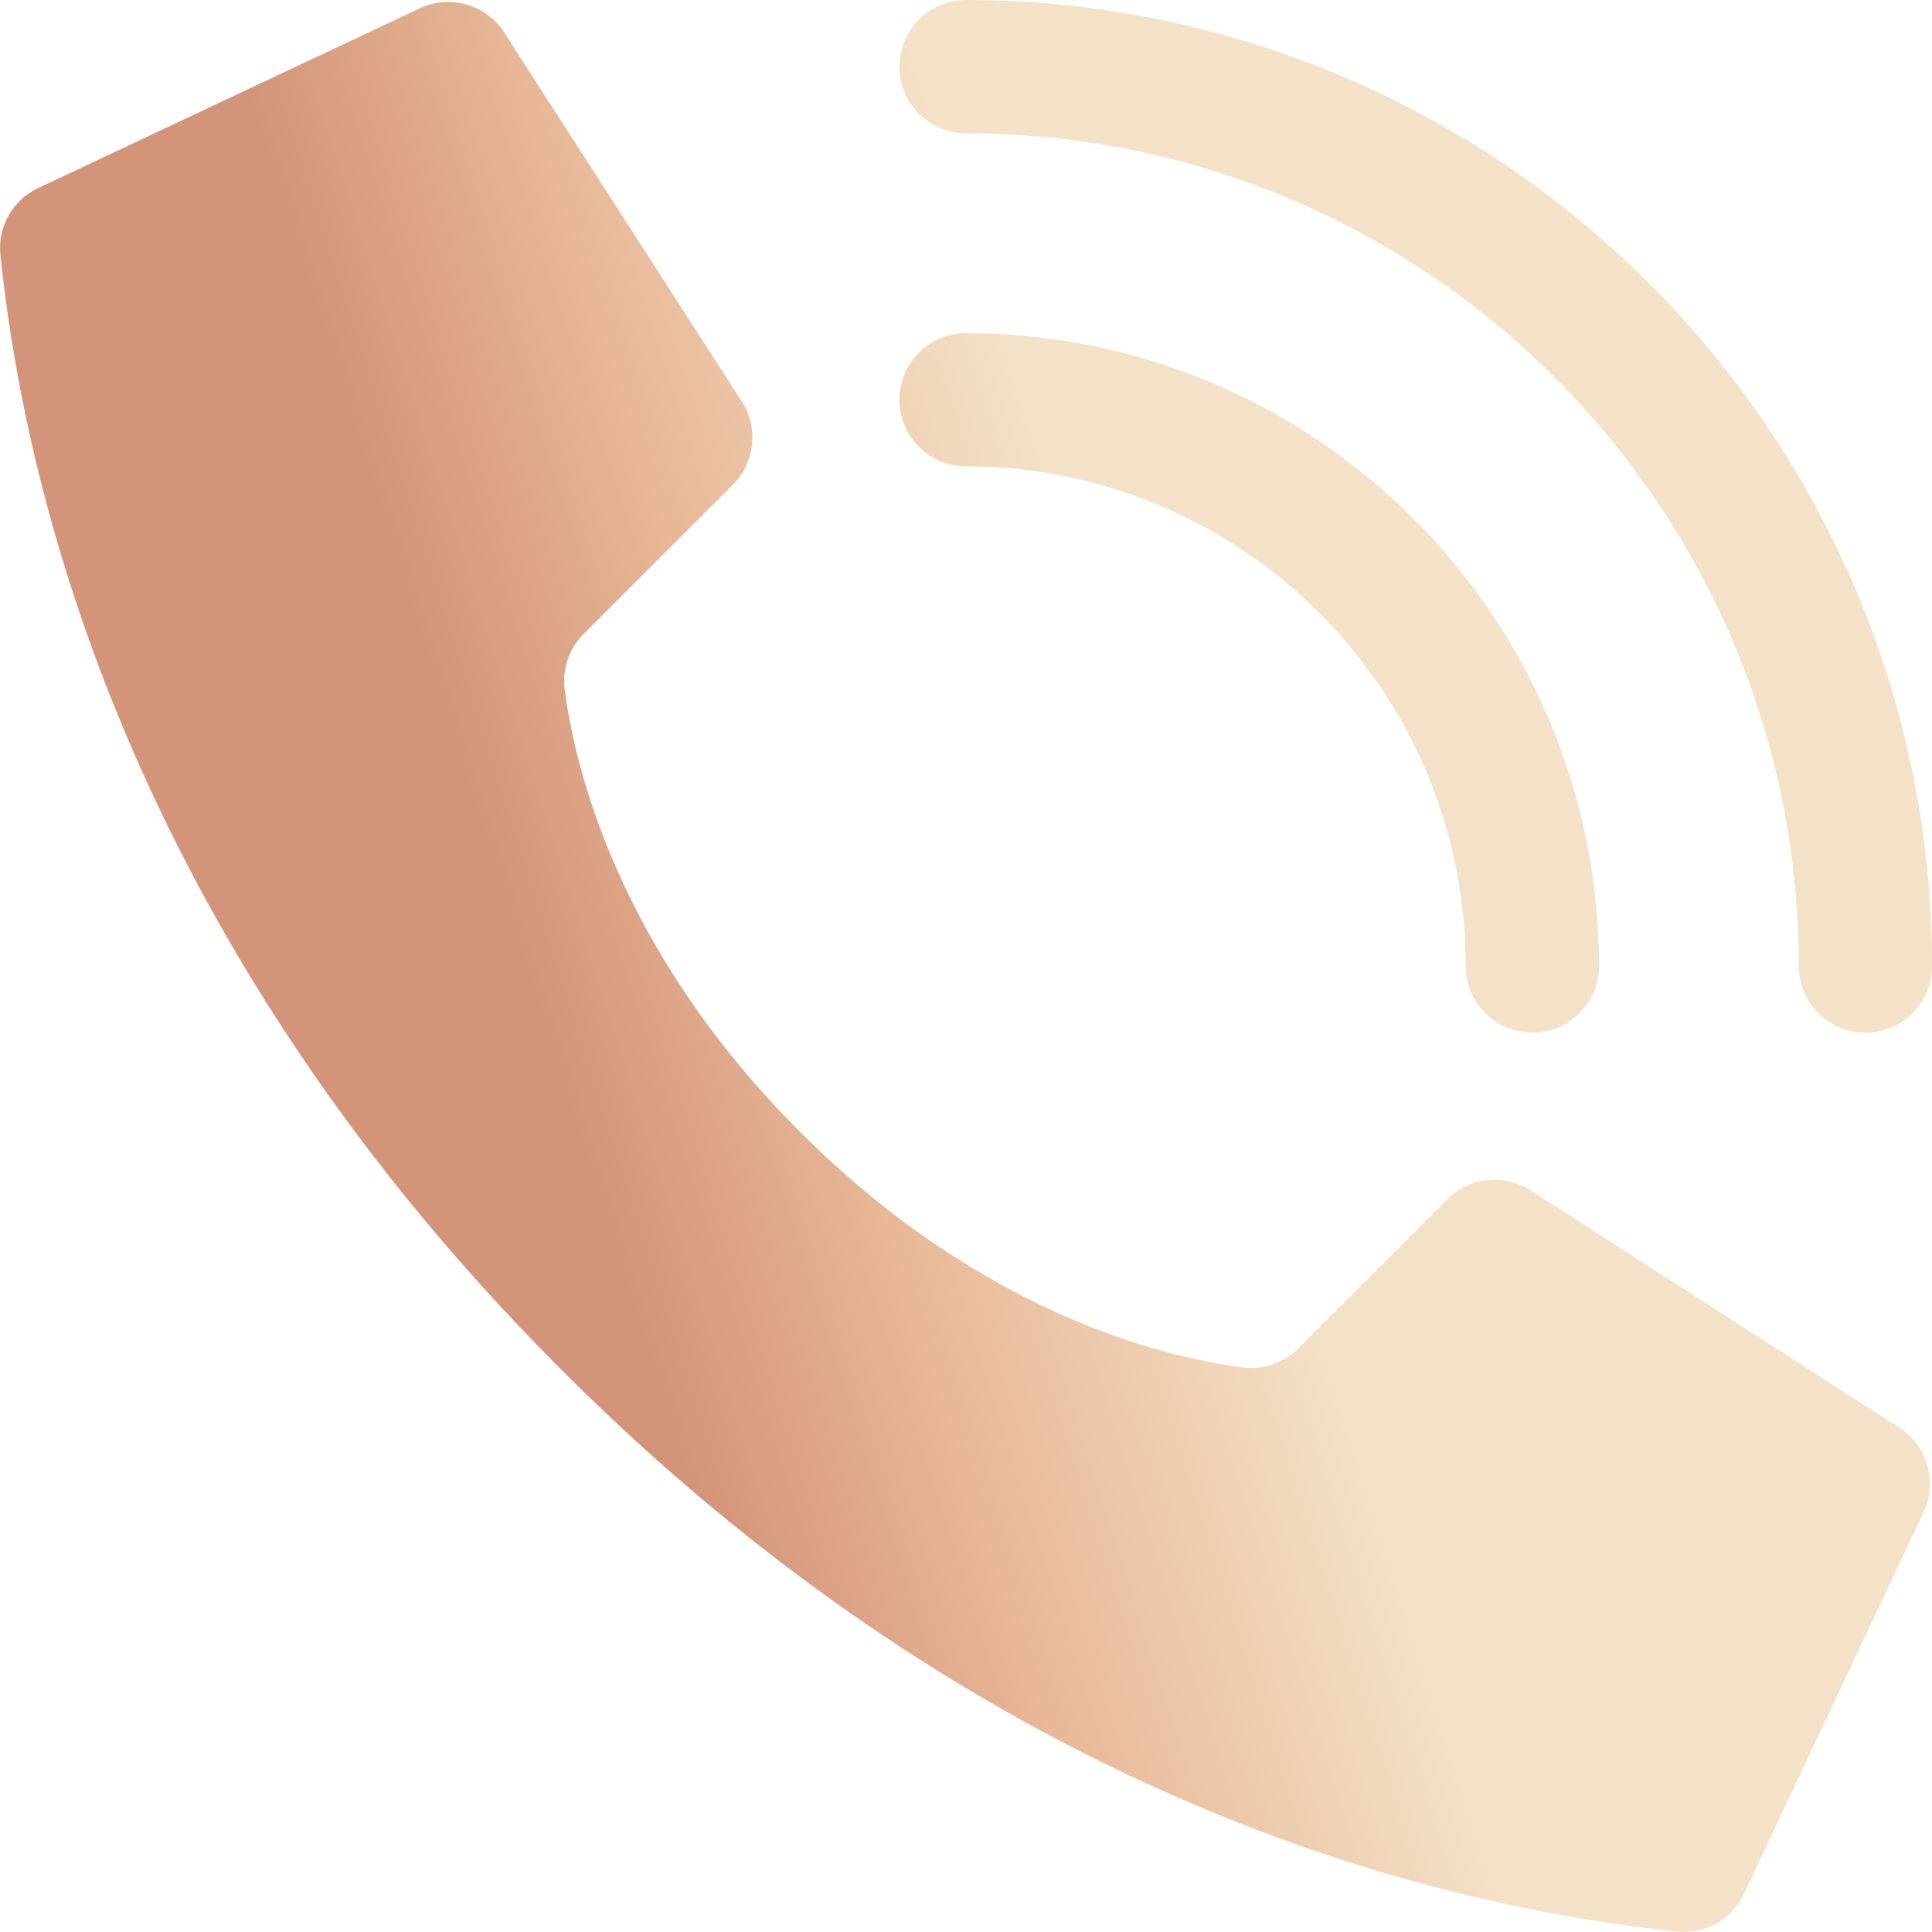
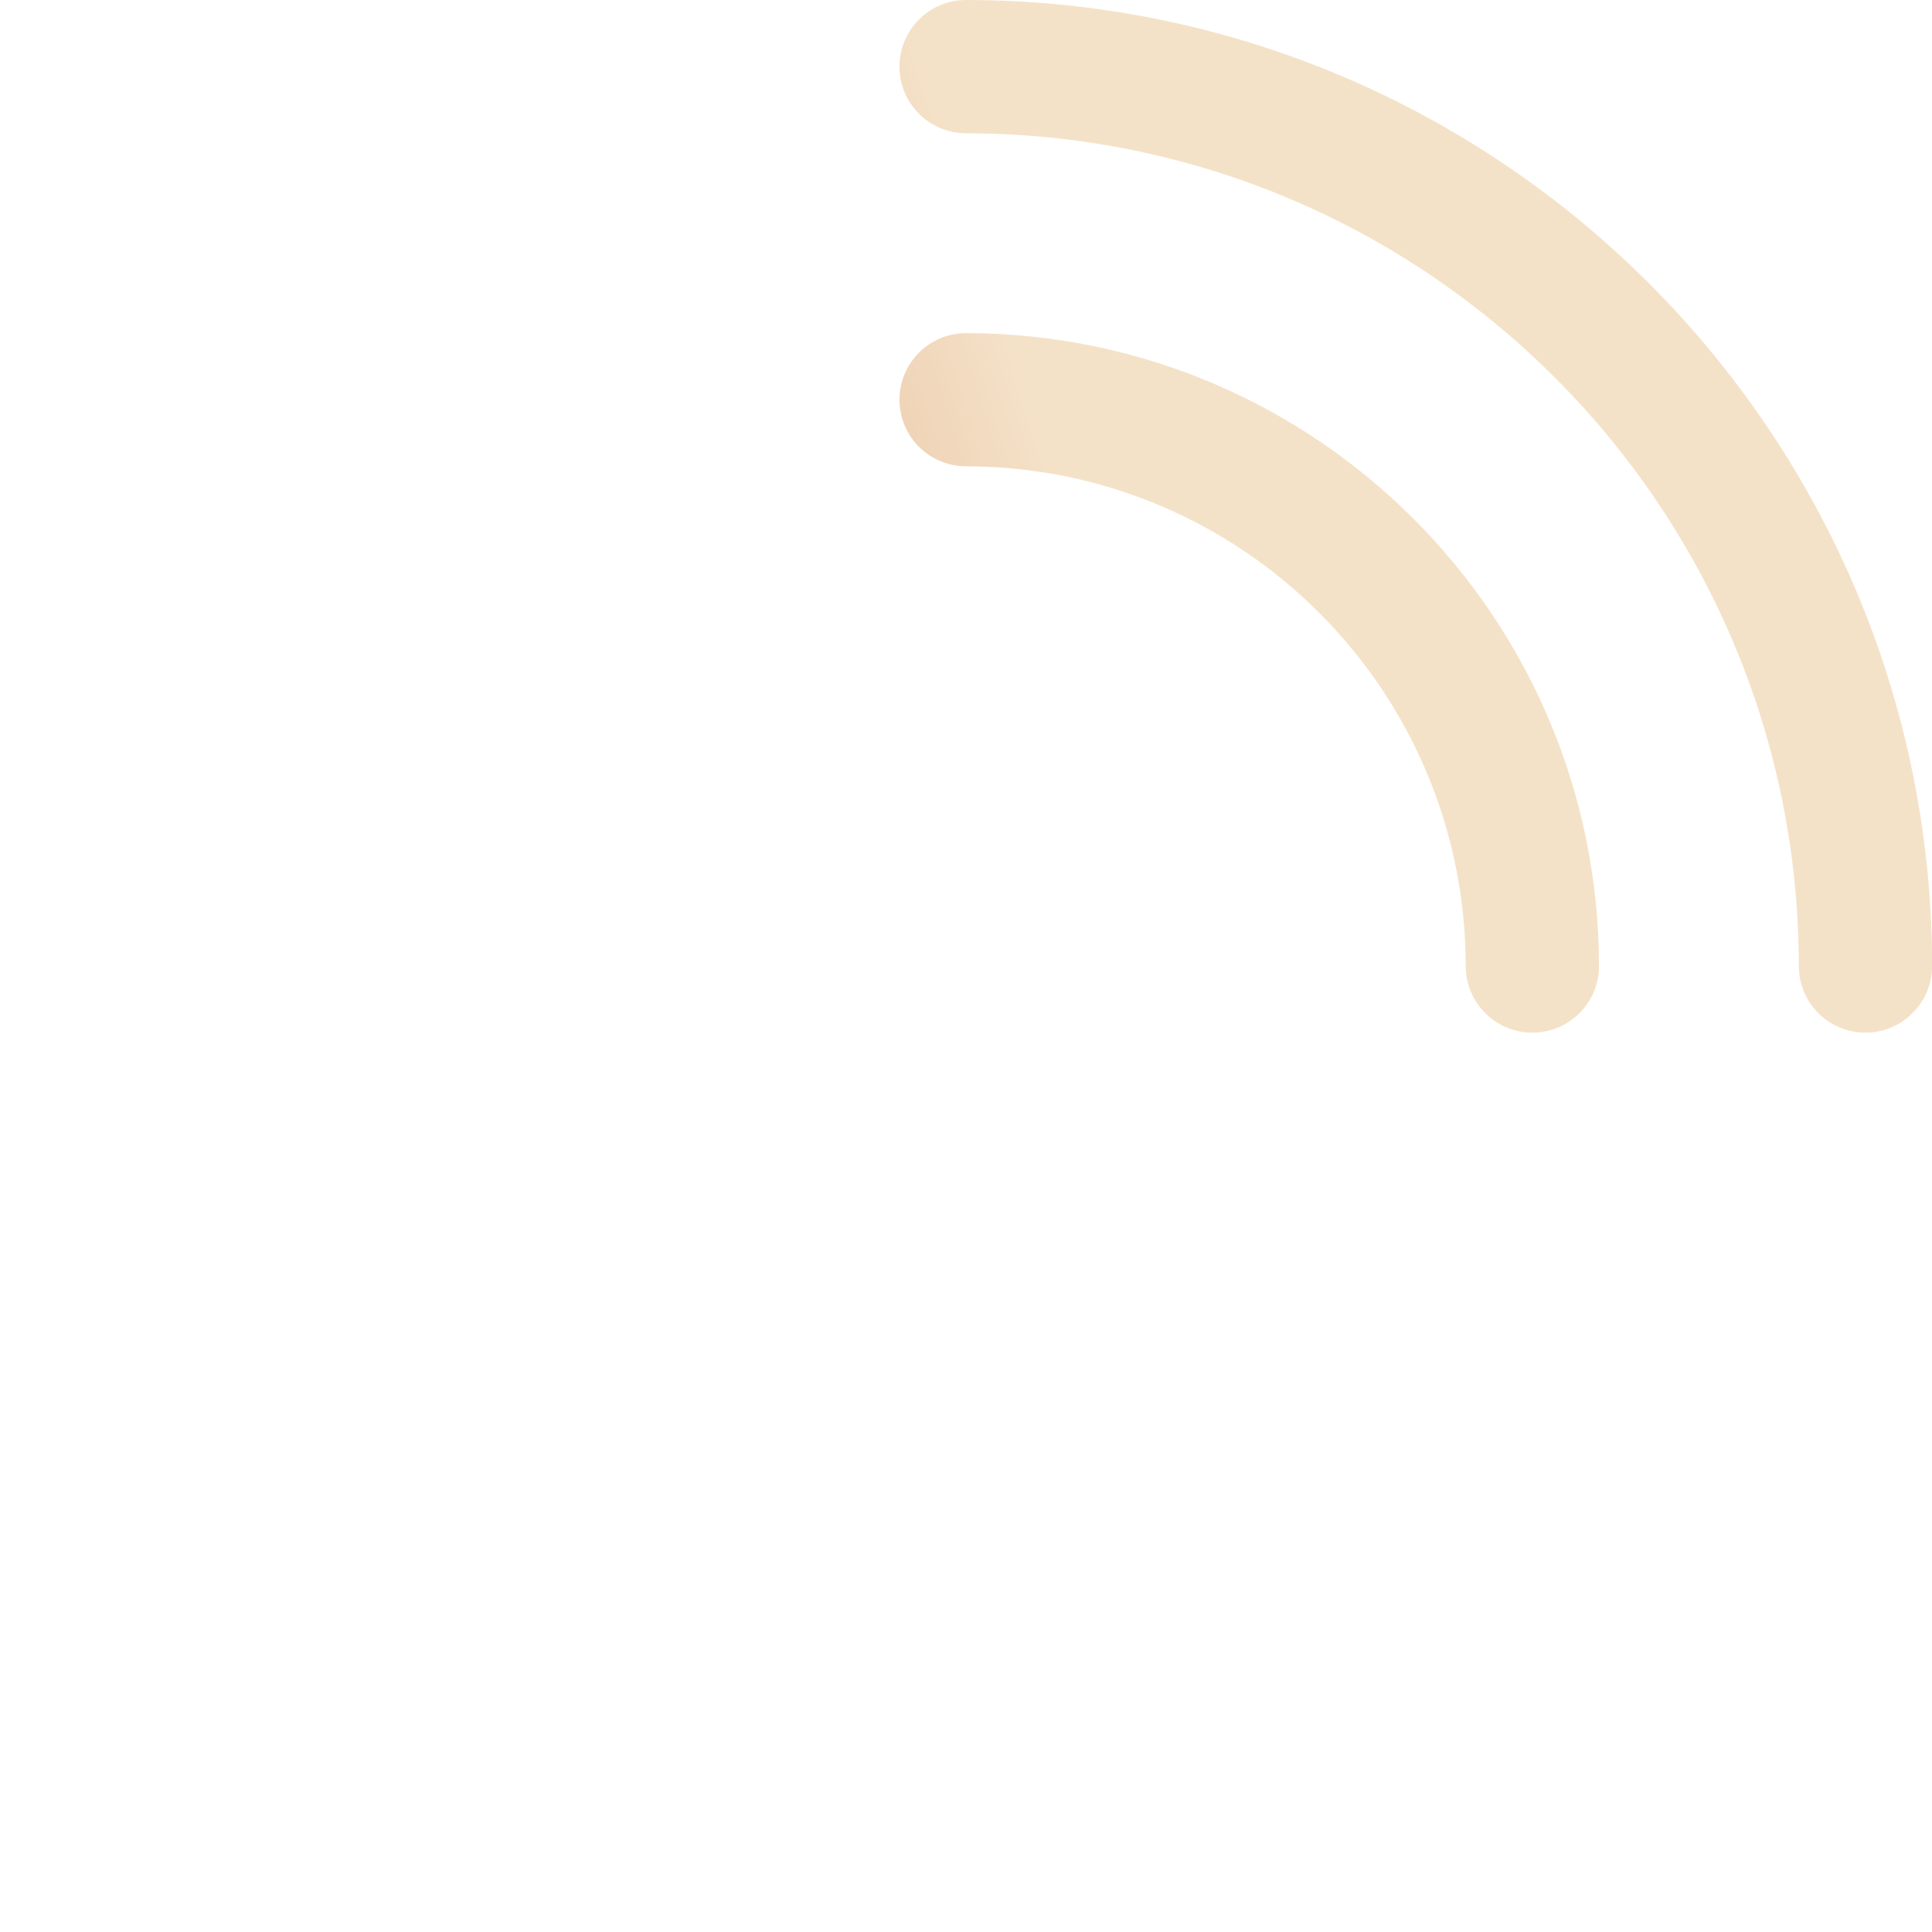
<svg xmlns="http://www.w3.org/2000/svg" width="14" height="14" viewBox="0 0 14 14" fill="none">
  <g id="Frame" clip-path="url(#clip0_334_2021)">
    <g id="Group 4305">
      <g id="Vector">
-         <path d="M5.798 8.203C4.462 6.867 4.16 5.53 4.092 4.995C4.073 4.847 4.124 4.698 4.23 4.593L5.311 3.512C5.47 3.353 5.498 3.106 5.379 2.915L3.657 0.241C3.526 0.03 3.255 -0.046 3.032 0.065L0.268 1.367C0.088 1.456 -0.018 1.647 0.003 1.847C0.147 3.223 0.747 6.605 4.071 9.929C7.395 13.253 10.777 13.852 12.153 13.997C12.353 14.018 12.544 13.912 12.633 13.732L13.934 10.968C14.045 10.746 13.97 10.476 13.759 10.343L11.086 8.622C10.895 8.503 10.648 8.531 10.489 8.69L9.408 9.771C9.302 9.877 9.154 9.928 9.006 9.909C8.471 9.841 7.134 9.539 5.798 8.203Z" fill="url(#paint0_linear_334_2021)" />
        <path d="M11.104 7.483C10.838 7.483 10.621 7.267 10.621 7C10.619 5.001 9 3.382 7.001 3.379C6.734 3.379 6.518 3.163 6.518 2.897C6.518 2.63 6.734 2.414 7.001 2.414C9.533 2.417 11.584 4.468 11.587 7C11.587 7.267 11.371 7.483 11.104 7.483Z" fill="url(#paint1_linear_334_2021)" />
        <path d="M13.518 7.483C13.251 7.483 13.035 7.267 13.035 7C13.032 3.669 10.332 0.969 7.001 0.966C6.734 0.966 6.518 0.749 6.518 0.483C6.518 0.216 6.734 0 7.001 0C10.865 0.004 13.997 3.136 14.001 7C14.001 7.128 13.95 7.251 13.859 7.341C13.769 7.432 13.646 7.483 13.518 7.483Z" fill="url(#paint2_linear_334_2021)" />
      </g>
    </g>
  </g>
  <defs>
    <linearGradient id="paint0_linear_334_2021" x1="6.3" y1="14.85" x2="10.84" y2="13.408" gradientUnits="userSpaceOnUse">
      <stop stop-color="#D4947A" />
      <stop offset="0.43" stop-color="#E8B999" />
      <stop offset="1" stop-color="#F4E2C8" />
    </linearGradient>
    <linearGradient id="paint1_linear_334_2021" x1="6.3" y1="14.85" x2="10.84" y2="13.408" gradientUnits="userSpaceOnUse">
      <stop stop-color="#D4947A" />
      <stop offset="0.43" stop-color="#E8B999" />
      <stop offset="1" stop-color="#F4E2C8" />
    </linearGradient>
    <linearGradient id="paint2_linear_334_2021" x1="6.3" y1="14.85" x2="10.84" y2="13.408" gradientUnits="userSpaceOnUse">
      <stop stop-color="#D4947A" />
      <stop offset="0.43" stop-color="#E8B999" />
      <stop offset="1" stop-color="#F4E2C8" />
    </linearGradient>
    <clipPath id="clip0_334_2021">
      <rect width="14" height="14" fill="white" />
    </clipPath>
  </defs>
</svg>